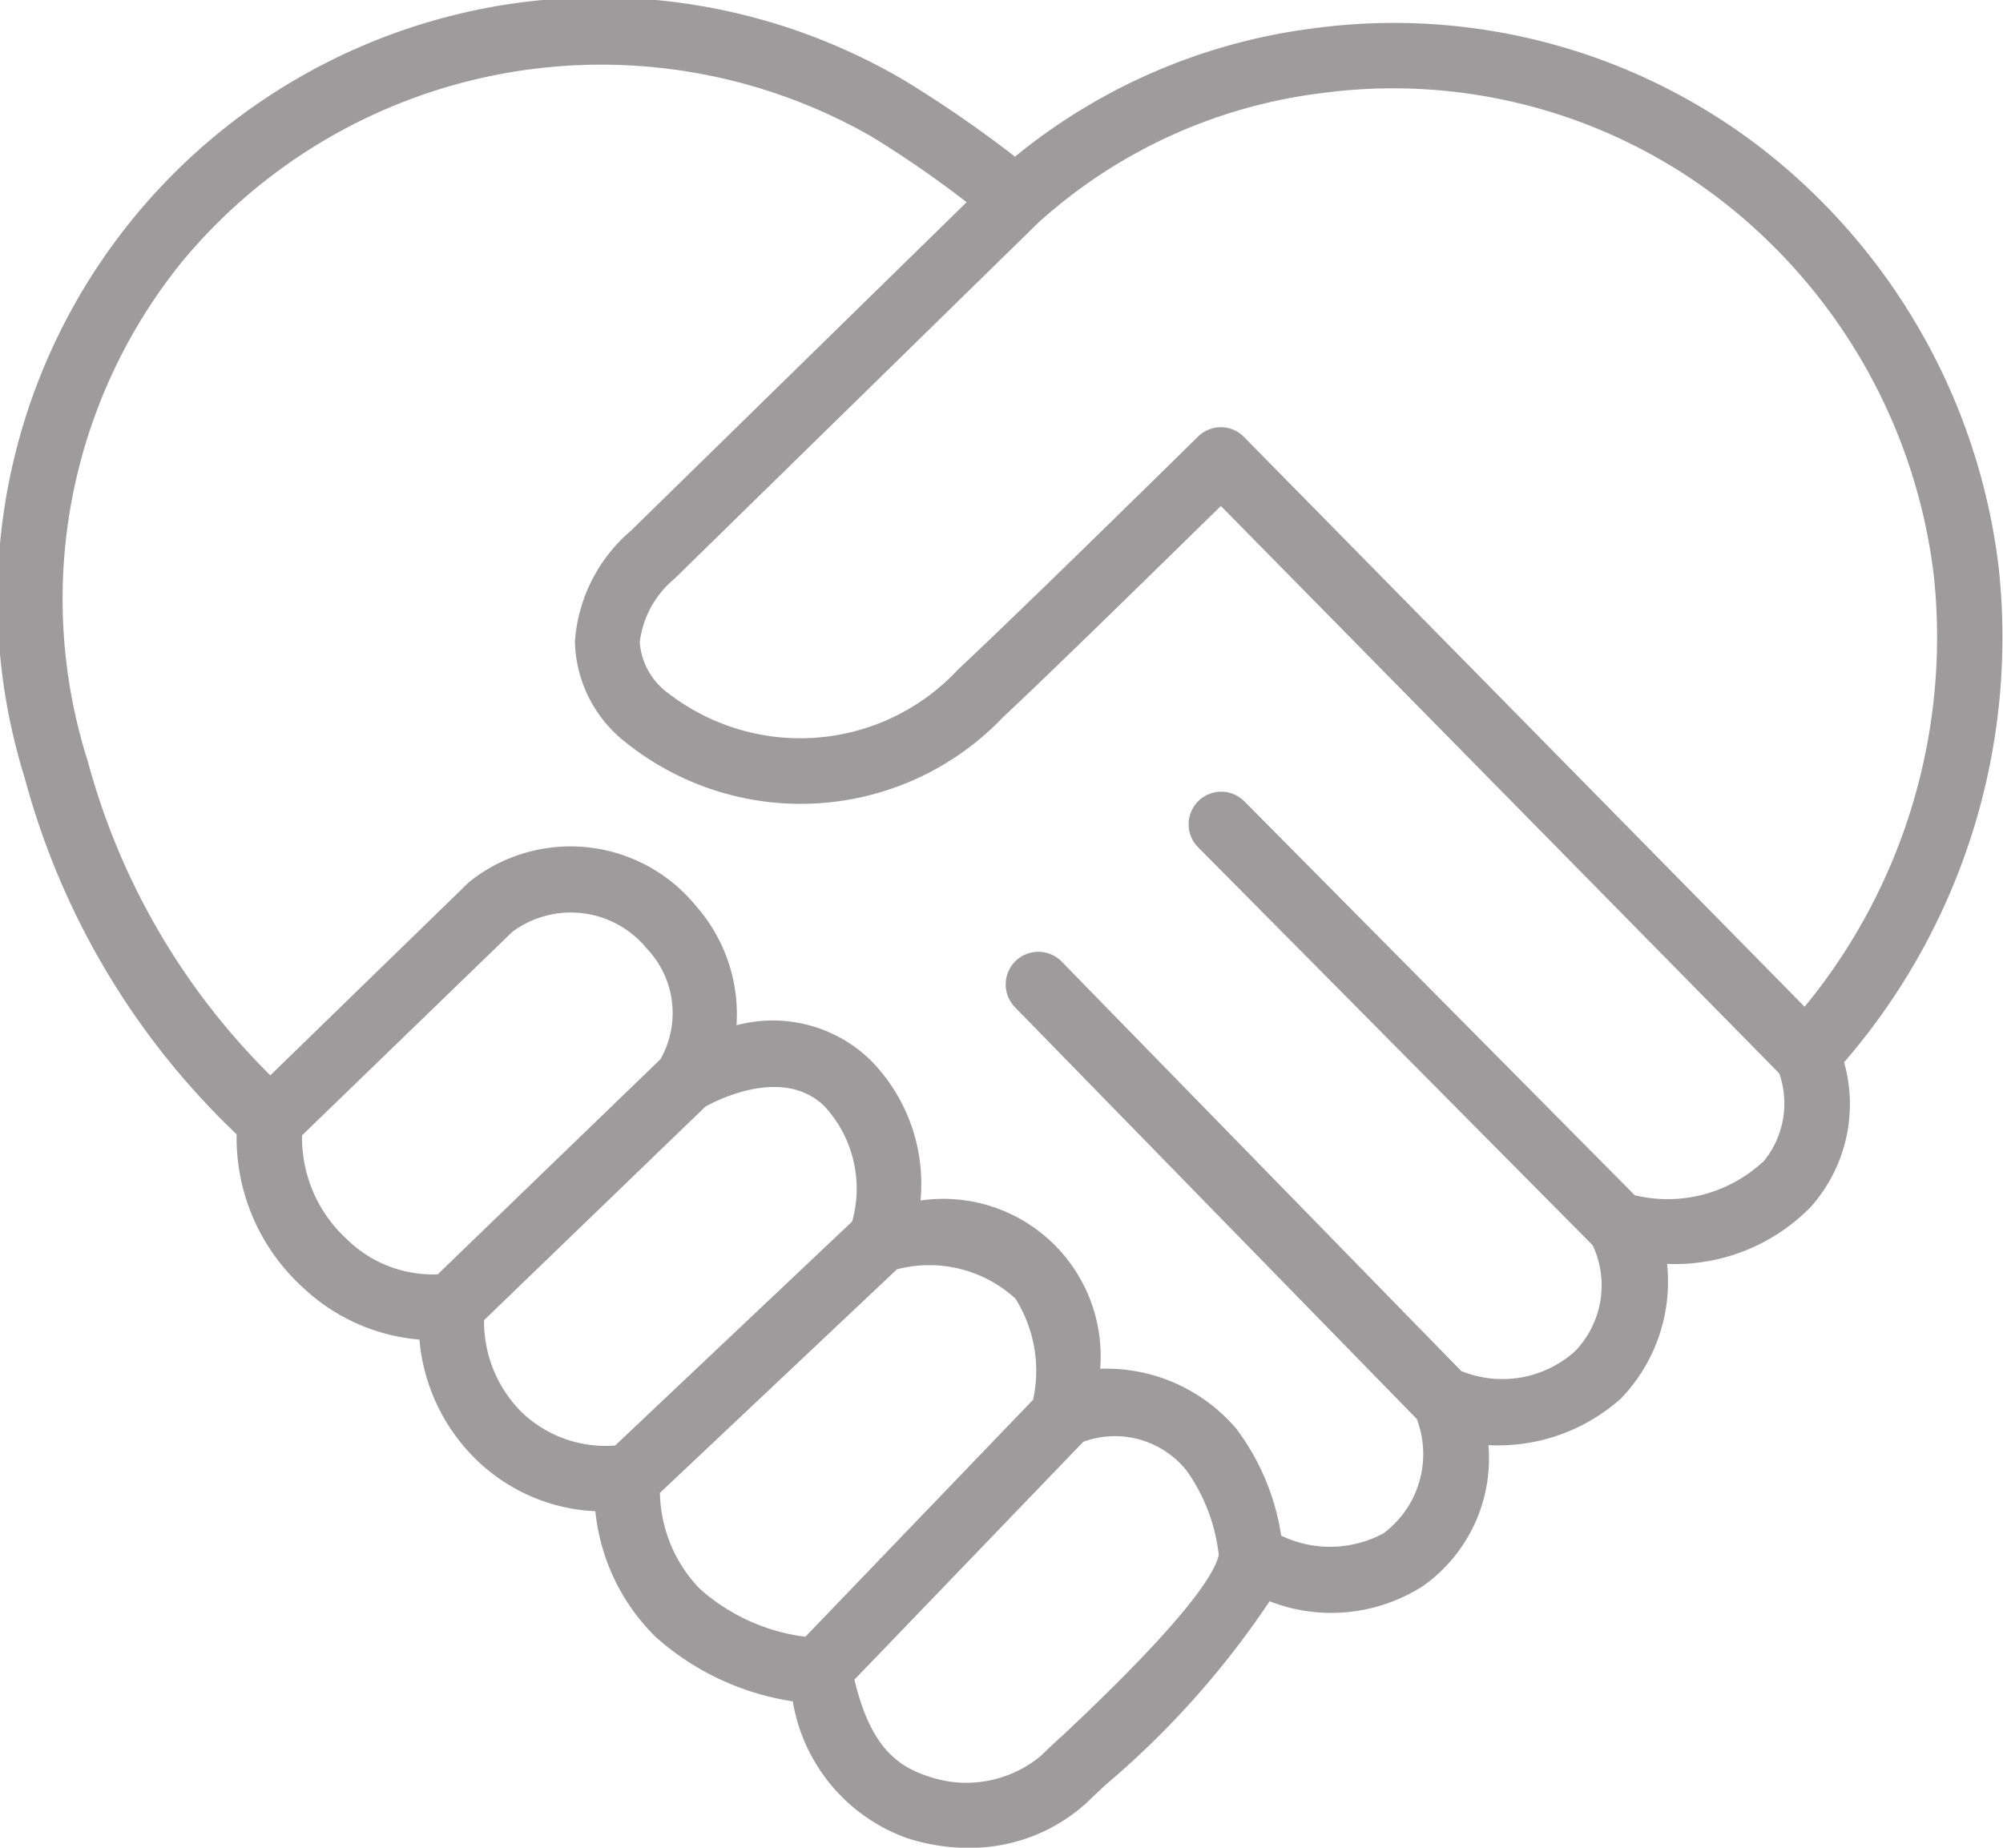
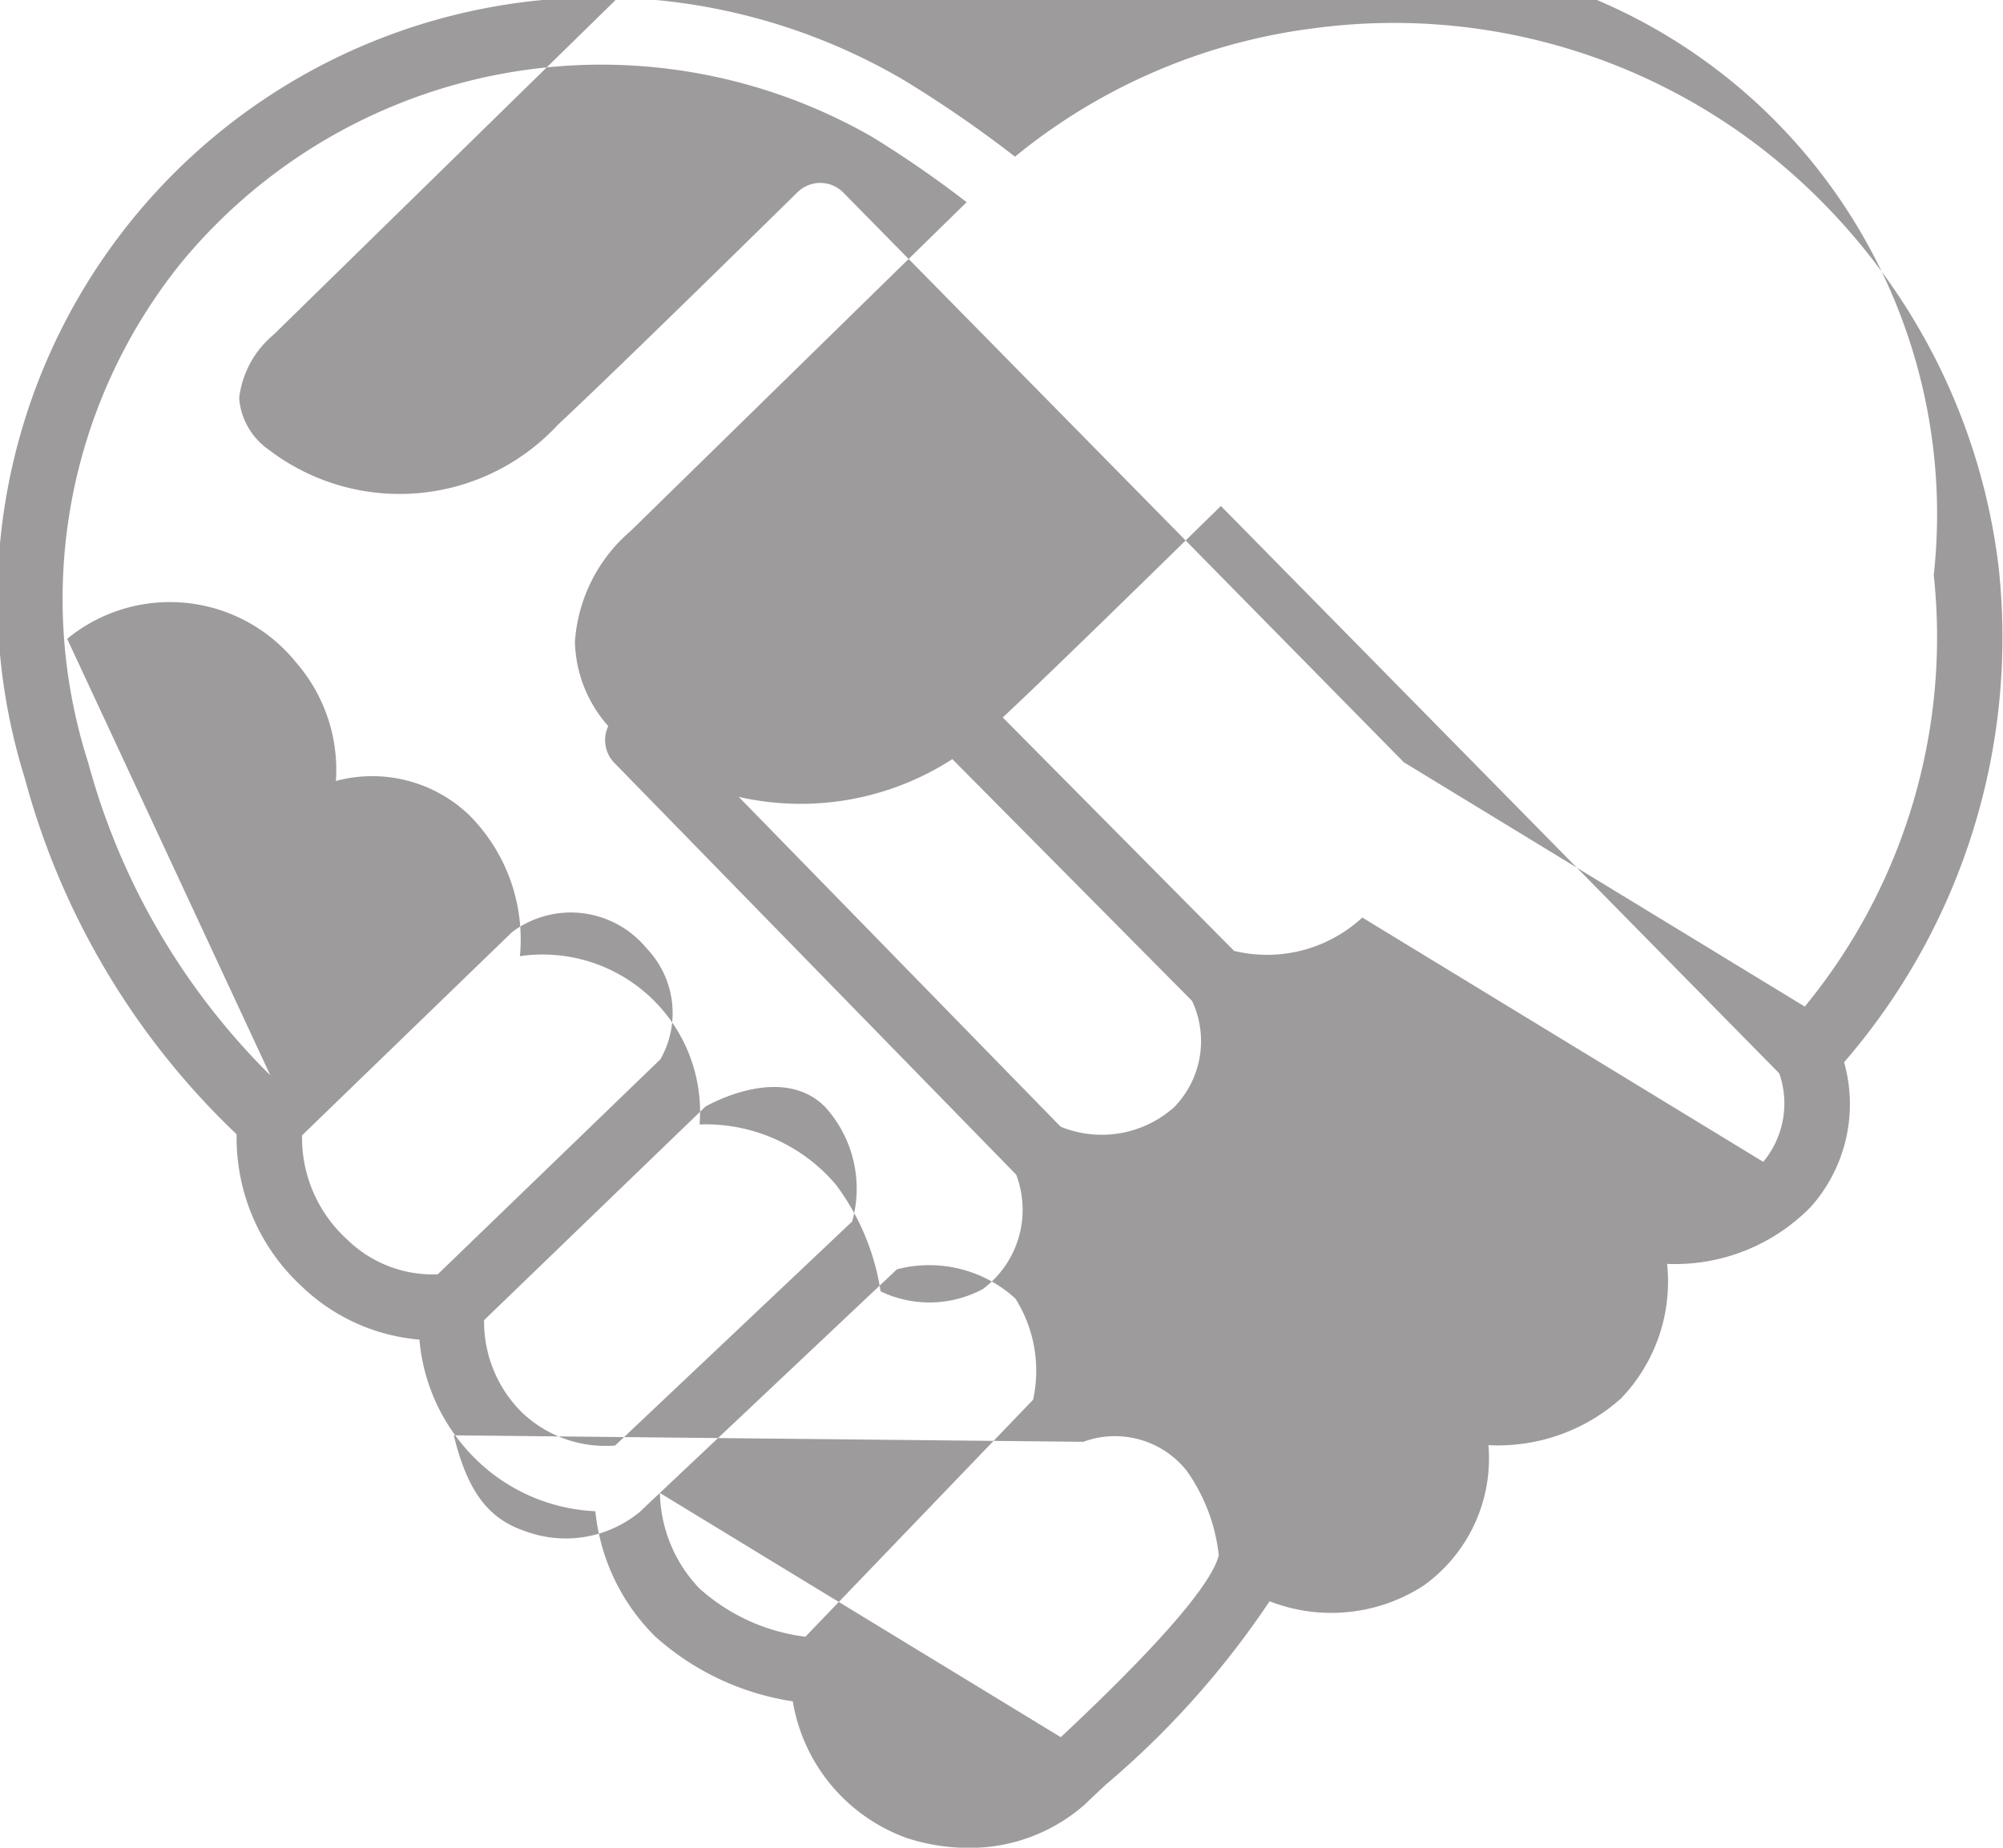
<svg xmlns="http://www.w3.org/2000/svg" width="30" height="27.679" viewBox="0 0 30 27.679">
  <defs>
    <style>.a{fill:#9e9b9c;}</style>
  </defs>
  <g transform="translate(-3.937 -7.501)">
-     <path class="a" d="M33.872,16a9.353,9.353,0,0,0-3.5-6.237,9.009,9.009,0,0,0-6.745-1.84,8.808,8.808,0,0,0-4.488,1.925A17.947,17.947,0,0,0,17.473,8.7,9.013,9.013,0,0,0,4.308,19.158a11.459,11.459,0,0,0,3.173,5.335,3.029,3.029,0,0,0,.983,2.286,2.893,2.893,0,0,0,1.755.79,2.853,2.853,0,0,0,.853,1.8,2.734,2.734,0,0,0,1.782.771,3.074,3.074,0,0,0,.9,1.88,3.978,3.978,0,0,0,2.057.968,2.635,2.635,0,0,0,1.709,2.048,2.967,2.967,0,0,0,.922.147,2.6,2.6,0,0,0,1.767-.672c.055-.055.154-.148.283-.269a13.2,13.2,0,0,0,2.46-2.753,2.545,2.545,0,0,0,2.3-.23,2.342,2.342,0,0,0,.978-2.109,2.76,2.76,0,0,0,1.986-.7,2.525,2.525,0,0,0,.69-2.015,2.846,2.846,0,0,0,2.151-.853,2.312,2.312,0,0,0,.5-2.168A9.726,9.726,0,0,0,33.872,16ZM9.131,26.064a2.058,2.058,0,0,1-.67-1.555l3.148-3.047a1.468,1.468,0,0,1,2.011.244,1.4,1.4,0,0,1,.208,1.664l-3.335,3.221A1.834,1.834,0,0,1,9.131,26.064Zm2.056,1.214,3.316-3.2c.2-.112,1.183-.6,1.787,0A1.819,1.819,0,0,1,16.7,25.8L13.15,29.156a1.817,1.817,0,0,1-1.4-.5A1.918,1.918,0,0,1,11.187,27.278Zm2.633,2.588,3.551-3.35a1.912,1.912,0,0,1,1.774.438,2.028,2.028,0,0,1,.265,1.516L16,32.02a2.909,2.909,0,0,1-1.587-.723A2.127,2.127,0,0,1,13.821,29.865Zm6,3.66c-.142.133-.25.235-.287.273a1.744,1.744,0,0,1-1.707.308c-.486-.162-.86-.479-1.092-1.444L20.162,29.1a1.373,1.373,0,0,1,1.546.43,2.691,2.691,0,0,1,.483,1.266C22.124,31.1,21.645,31.82,19.825,33.525Zm10.521-8.62a2.1,2.1,0,0,1-1.92.5l-5.846-5.9a.488.488,0,1,0-.694.687l5.91,5.962a1.417,1.417,0,0,1-.267,1.591,1.629,1.629,0,0,1-1.685.3.15.15,0,0,0-.017-.007l-5.983-6.132a.489.489,0,0,0-.7.683l6.018,6.168a1.481,1.481,0,0,1-.5,1.714,1.692,1.692,0,0,1-1.531.034,3.55,3.55,0,0,0-.671-1.6,2.553,2.553,0,0,0-2.04-.9,2.358,2.358,0,0,0-2.691-2.521,2.638,2.638,0,0,0-.756-2.11,2.1,2.1,0,0,0-2-.515,2.451,2.451,0,0,0-.605-1.785,2.426,2.426,0,0,0-3.378-.378.43.43,0,0,0-.041.036L7.986,23.61a10.423,10.423,0,0,1-2.73-4.691,8.028,8.028,0,0,1,1.4-7.488A8.151,8.151,0,0,1,17,9.552a16.086,16.086,0,0,1,1.415.978l-5.031,4.924a2.4,2.4,0,0,0-.836,1.659,1.97,1.97,0,0,0,.778,1.523,4.189,4.189,0,0,0,5.638-.395c.734-.684,2.5-2.418,3.259-3.16l8.363,8.5A1.368,1.368,0,0,1,30.346,24.906Zm.622-2.326-8.394-8.533a.488.488,0,0,0-.345-.146h0a.49.49,0,0,0-.343.14c-.026.026-2.673,2.631-3.589,3.484a3.23,3.23,0,0,1-4.334.37,1.038,1.038,0,0,1-.439-.772,1.46,1.46,0,0,1,.5-.935l.028-.025,5.439-5.324a7.738,7.738,0,0,1,4.261-1.945,8.032,8.032,0,0,1,6.011,1.64A8.37,8.37,0,0,1,32.9,16.117,8.715,8.715,0,0,1,30.968,22.58Z" transform="translate(0 0)" />
+     <path class="a" d="M33.872,16a9.353,9.353,0,0,0-3.5-6.237,9.009,9.009,0,0,0-6.745-1.84,8.808,8.808,0,0,0-4.488,1.925A17.947,17.947,0,0,0,17.473,8.7,9.013,9.013,0,0,0,4.308,19.158a11.459,11.459,0,0,0,3.173,5.335,3.029,3.029,0,0,0,.983,2.286,2.893,2.893,0,0,0,1.755.79,2.853,2.853,0,0,0,.853,1.8,2.734,2.734,0,0,0,1.782.771,3.074,3.074,0,0,0,.9,1.88,3.978,3.978,0,0,0,2.057.968,2.635,2.635,0,0,0,1.709,2.048,2.967,2.967,0,0,0,.922.147,2.6,2.6,0,0,0,1.767-.672c.055-.055.154-.148.283-.269a13.2,13.2,0,0,0,2.46-2.753,2.545,2.545,0,0,0,2.3-.23,2.342,2.342,0,0,0,.978-2.109,2.76,2.76,0,0,0,1.986-.7,2.525,2.525,0,0,0,.69-2.015,2.846,2.846,0,0,0,2.151-.853,2.312,2.312,0,0,0,.5-2.168A9.726,9.726,0,0,0,33.872,16ZM9.131,26.064a2.058,2.058,0,0,1-.67-1.555l3.148-3.047a1.468,1.468,0,0,1,2.011.244,1.4,1.4,0,0,1,.208,1.664l-3.335,3.221A1.834,1.834,0,0,1,9.131,26.064Zm2.056,1.214,3.316-3.2c.2-.112,1.183-.6,1.787,0A1.819,1.819,0,0,1,16.7,25.8L13.15,29.156a1.817,1.817,0,0,1-1.4-.5A1.918,1.918,0,0,1,11.187,27.278Zm2.633,2.588,3.551-3.35a1.912,1.912,0,0,1,1.774.438,2.028,2.028,0,0,1,.265,1.516L16,32.02a2.909,2.909,0,0,1-1.587-.723A2.127,2.127,0,0,1,13.821,29.865Zc-.142.133-.25.235-.287.273a1.744,1.744,0,0,1-1.707.308c-.486-.162-.86-.479-1.092-1.444L20.162,29.1a1.373,1.373,0,0,1,1.546.43,2.691,2.691,0,0,1,.483,1.266C22.124,31.1,21.645,31.82,19.825,33.525Zm10.521-8.62a2.1,2.1,0,0,1-1.92.5l-5.846-5.9a.488.488,0,1,0-.694.687l5.91,5.962a1.417,1.417,0,0,1-.267,1.591,1.629,1.629,0,0,1-1.685.3.15.15,0,0,0-.017-.007l-5.983-6.132a.489.489,0,0,0-.7.683l6.018,6.168a1.481,1.481,0,0,1-.5,1.714,1.692,1.692,0,0,1-1.531.034,3.55,3.55,0,0,0-.671-1.6,2.553,2.553,0,0,0-2.04-.9,2.358,2.358,0,0,0-2.691-2.521,2.638,2.638,0,0,0-.756-2.11,2.1,2.1,0,0,0-2-.515,2.451,2.451,0,0,0-.605-1.785,2.426,2.426,0,0,0-3.378-.378.43.43,0,0,0-.041.036L7.986,23.61a10.423,10.423,0,0,1-2.73-4.691,8.028,8.028,0,0,1,1.4-7.488A8.151,8.151,0,0,1,17,9.552a16.086,16.086,0,0,1,1.415.978l-5.031,4.924a2.4,2.4,0,0,0-.836,1.659,1.97,1.97,0,0,0,.778,1.523,4.189,4.189,0,0,0,5.638-.395c.734-.684,2.5-2.418,3.259-3.16l8.363,8.5A1.368,1.368,0,0,1,30.346,24.906Zm.622-2.326-8.394-8.533a.488.488,0,0,0-.345-.146h0a.49.49,0,0,0-.343.14c-.026.026-2.673,2.631-3.589,3.484a3.23,3.23,0,0,1-4.334.37,1.038,1.038,0,0,1-.439-.772,1.46,1.46,0,0,1,.5-.935l.028-.025,5.439-5.324a7.738,7.738,0,0,1,4.261-1.945,8.032,8.032,0,0,1,6.011,1.64A8.37,8.37,0,0,1,32.9,16.117,8.715,8.715,0,0,1,30.968,22.58Z" transform="translate(0 0)" />
  </g>
</svg>